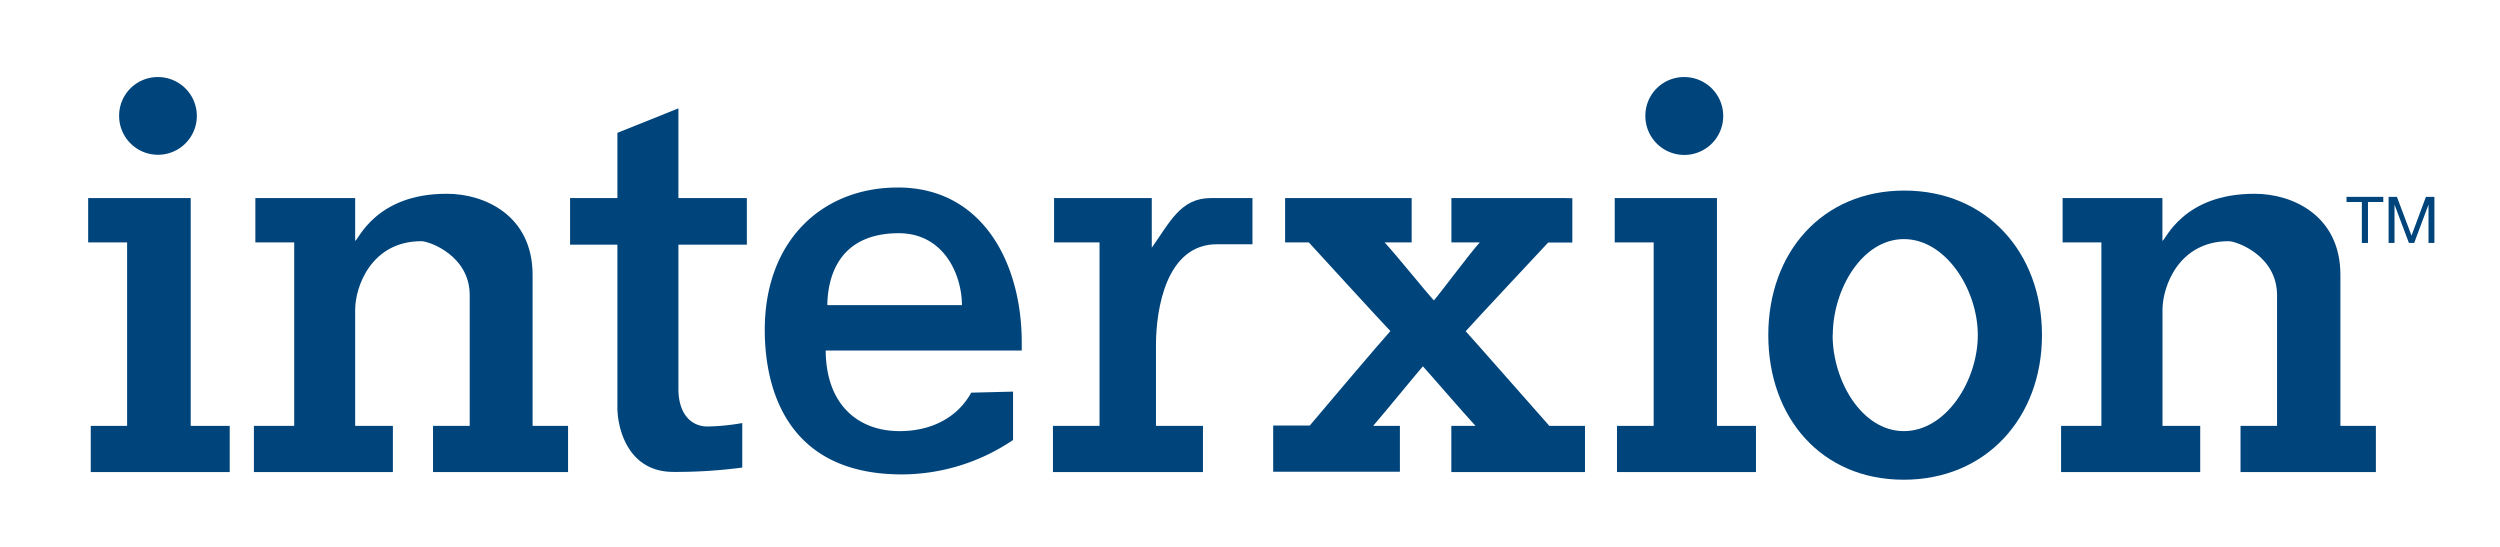
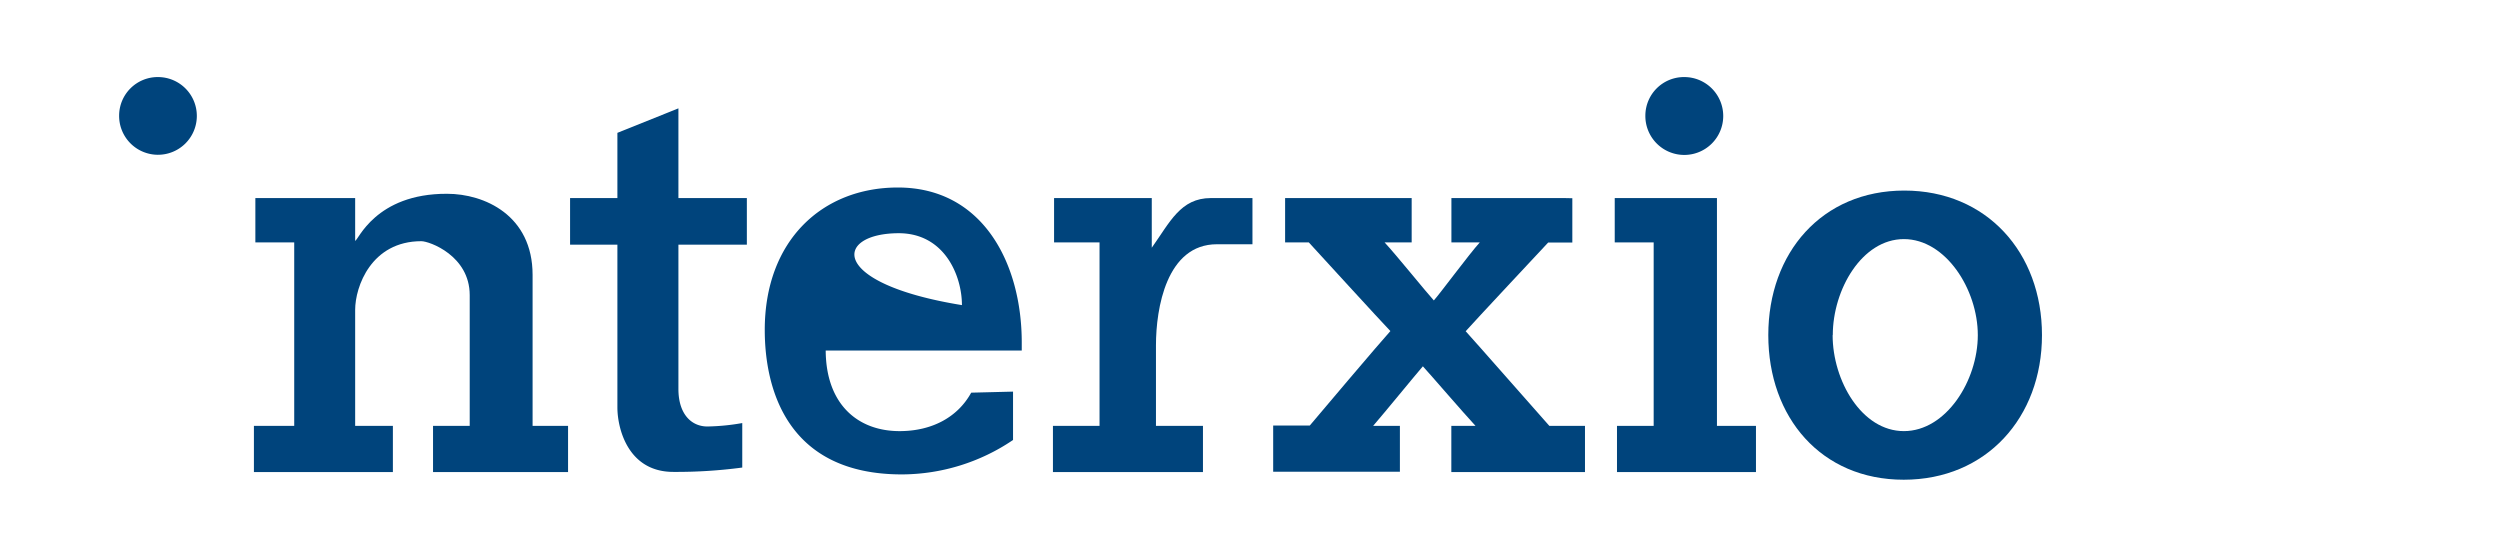
<svg xmlns="http://www.w3.org/2000/svg" width="160px" height="35px" id="Layer_1" data-name="Layer 1" viewBox="0 0 308.25 67.84">
  <defs>
    <style>.cls-1{fill:#00447c;}</style>
  </defs>
  <title>LOGO_DARK_BLUE</title>
-   <path class="cls-1" d="M21.72,24.57H10v5.5h4.83V52.83H10.32v5.73H27.56V52.83H22.72V24.57Z" />
  <path class="cls-1" d="M13.84,14.31a4.82,4.82,0,1,0,4.82-4.75A4.79,4.79,0,0,0,13.84,14.31Z" />
  <path class="cls-1" d="M211.05,24.57H199.37v5.5h4.83V52.83h-4.55v5.73h17.24V52.83h-4.84V24.57Z" />
  <path class="cls-1" d="M203.17,14.31A4.83,4.83,0,1,0,208,9.56,4.79,4.79,0,0,0,203.17,14.31Z" />
  <path class="cls-1" d="M43.12,29.87v-5.3H30.74v5.5h4.82V52.83h-5v5.73H47.8V52.83H43.12V38.44c0-2.88,2-8.52,8.21-8.52,1,0,6,1.8,6,6.69V52.83H52.78l0,5.73H69.53V52.83h-4.4V34.1c0-7.41-6-10.06-10.6-10.06C45.59,24,43.46,29.92,43.12,29.87Z" />
-   <path class="cls-1" d="M267.31,29.87v-5.3H254.93v5.5h4.81V52.83h-5v5.73H272V52.83h-4.68V38.44c0-2.88,2-8.52,8.21-8.52,1,0,6,1.8,6,6.69V52.83H277l0,5.73h16.79V52.83h-4.4V34.1c0-7.41-6-10.06-10.6-10.06C269.78,24,267.65,29.92,267.31,29.87Z" />
  <path class="cls-1" d="M75.65,16.48v8.09H69.78v5.78h5.87V50.54c0,2.58,1.29,8,6.94,8A62.08,62.08,0,0,0,91.14,58V52.48a27,27,0,0,1-4.09.42c-2.11.12-3.83-1.42-3.83-4.65V30.35h8.49V24.57H83.22V13.44Z" />
-   <path class="cls-1" d="M119.54,48.71c-1.65,3-4.81,4.77-8.89,4.77-5.15,0-9.12-3.29-9.16-10h24.32v-1c0-9.78-4.81-19.22-15.37-19.22-9.38,0-16.51,6.58-16.51,17.66,0,7.36,2.79,17.93,17,17.93a24.7,24.7,0,0,0,13.8-4.27v-6Zm-9-19.78c5.68,0,7.85,5.25,7.85,8.92h-16.7C101.73,35.14,102.58,28.93,110.58,28.93Z" />
+   <path class="cls-1" d="M119.54,48.71c-1.65,3-4.81,4.77-8.89,4.77-5.15,0-9.12-3.29-9.16-10h24.32v-1c0-9.78-4.81-19.22-15.37-19.22-9.38,0-16.51,6.58-16.51,17.66,0,7.36,2.79,17.93,17,17.93a24.7,24.7,0,0,0,13.8-4.27v-6Zm-9-19.78c5.68,0,7.85,5.25,7.85,8.92C101.73,35.14,102.58,28.93,110.58,28.93Z" />
  <path class="cls-1" d="M153.43,24.57h-4.16c-3.77,0-5.08,3-7.33,6.16V24.57H129.82v5.5h5.64V52.83h-5.78v5.73h18.61V52.83h-5.83v-10c0-4.56,1.3-12.53,7.56-12.53h4.41V24.57Z" />
  <path class="cls-1" d="M193.11,24.57h-14v5.5h3.52c-1.3,1.43-4.91,6.32-5.7,7.2-.81-.87-4.76-5.76-6.11-7.2h3.36v-5.5H158.48v5.5h2.94c.52.56,9.14,10,10.12,11-1,1.08-9.51,11.12-10,11.72H157v5.73h15.72V52.83h-3.32c1.41-1.63,5.3-6.39,6.17-7.39.92,1,5,5.74,6.53,7.39h-3v5.73h16.58V52.83h-4.42c-.53-.58-9.41-10.69-10.38-11.74.93-1.06,9.7-10.43,10.23-11h3v-5.5Z" />
  <path class="cls-1" d="M218.42,41.57c0,10.23,6.57,17.94,16.8,17.94s17.15-7.71,17.15-17.94-6.86-17.93-17.08-17.93S218.42,31.35,218.42,41.57Zm8,0c0-5.66,3.63-11.91,8.82-11.91s9.17,6.25,9.17,11.91-3.94,11.91-9.17,11.91S226.4,47.23,226.4,41.57Z" />
-   <path class="cls-1" d="M290.15,25.06v-.64h4.56v.64h-1.9v5.08h-.76V25.06Z" />
-   <path class="cls-1" d="M296.4,24.42l1.81,4.81L300,24.42h1.05v5.72h-.73V25.38h0l-1.78,4.76h-.65l-1.79-4.76h0v4.76h-.73V24.42Z" />
</svg>